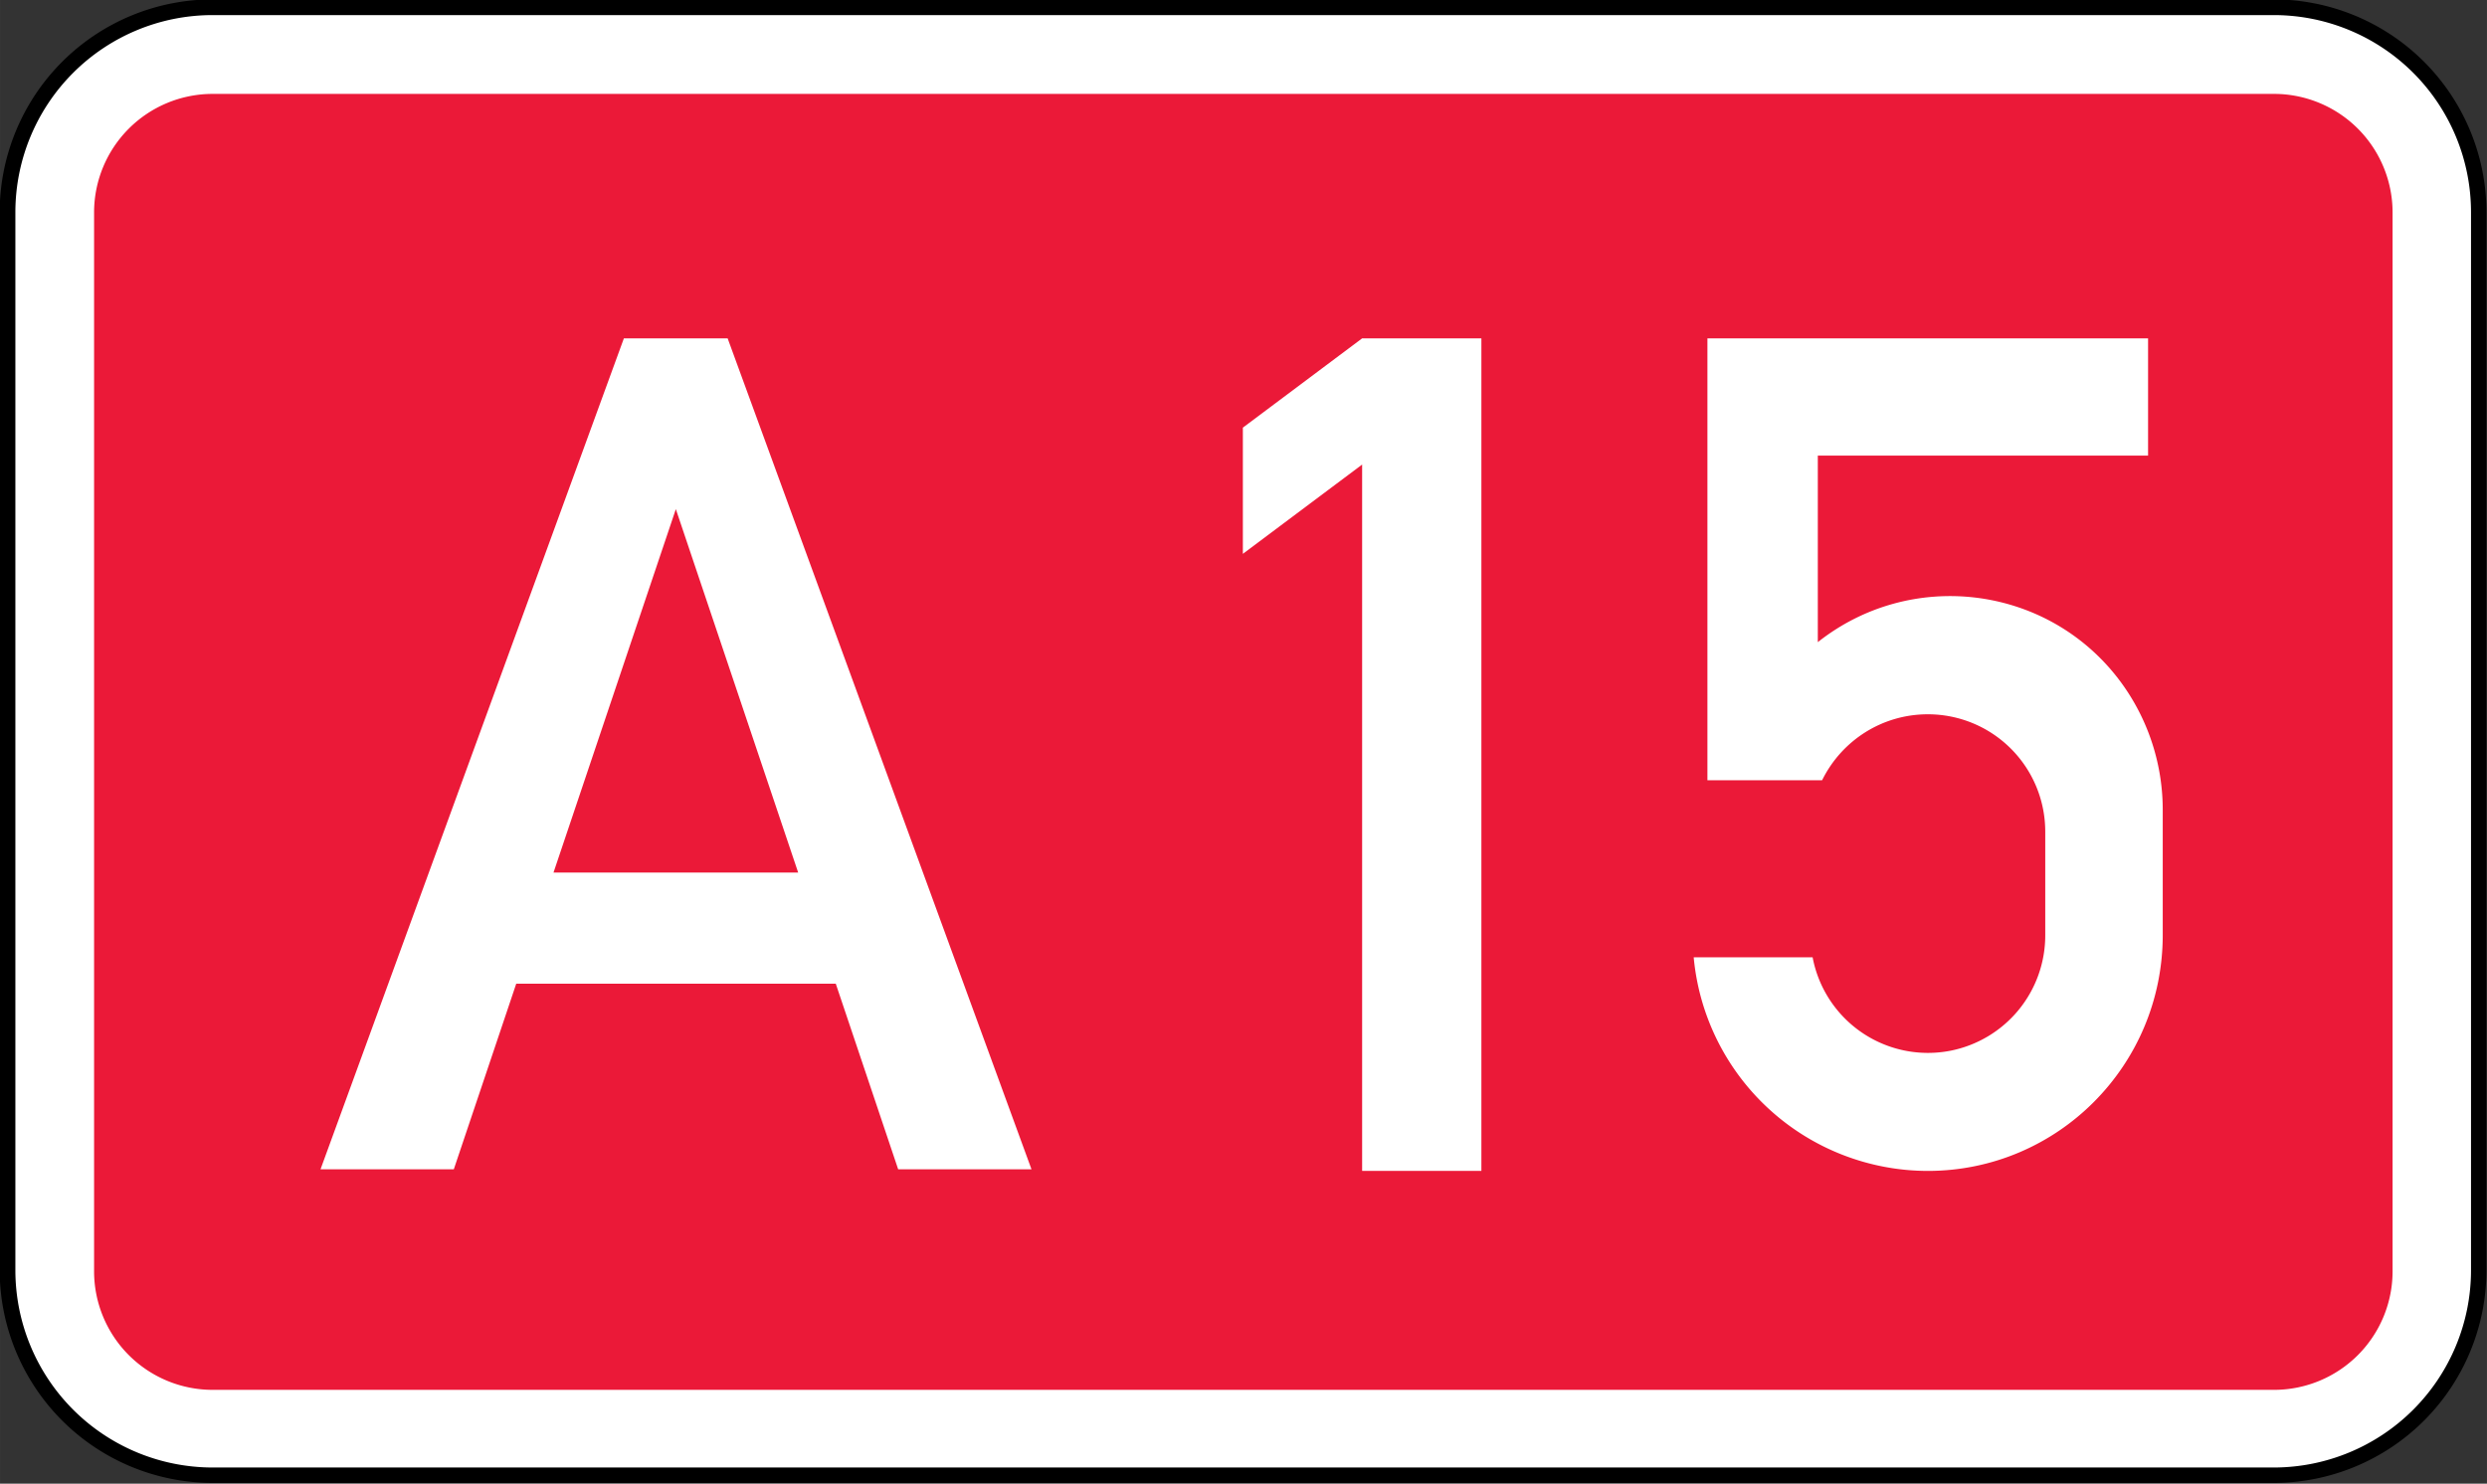
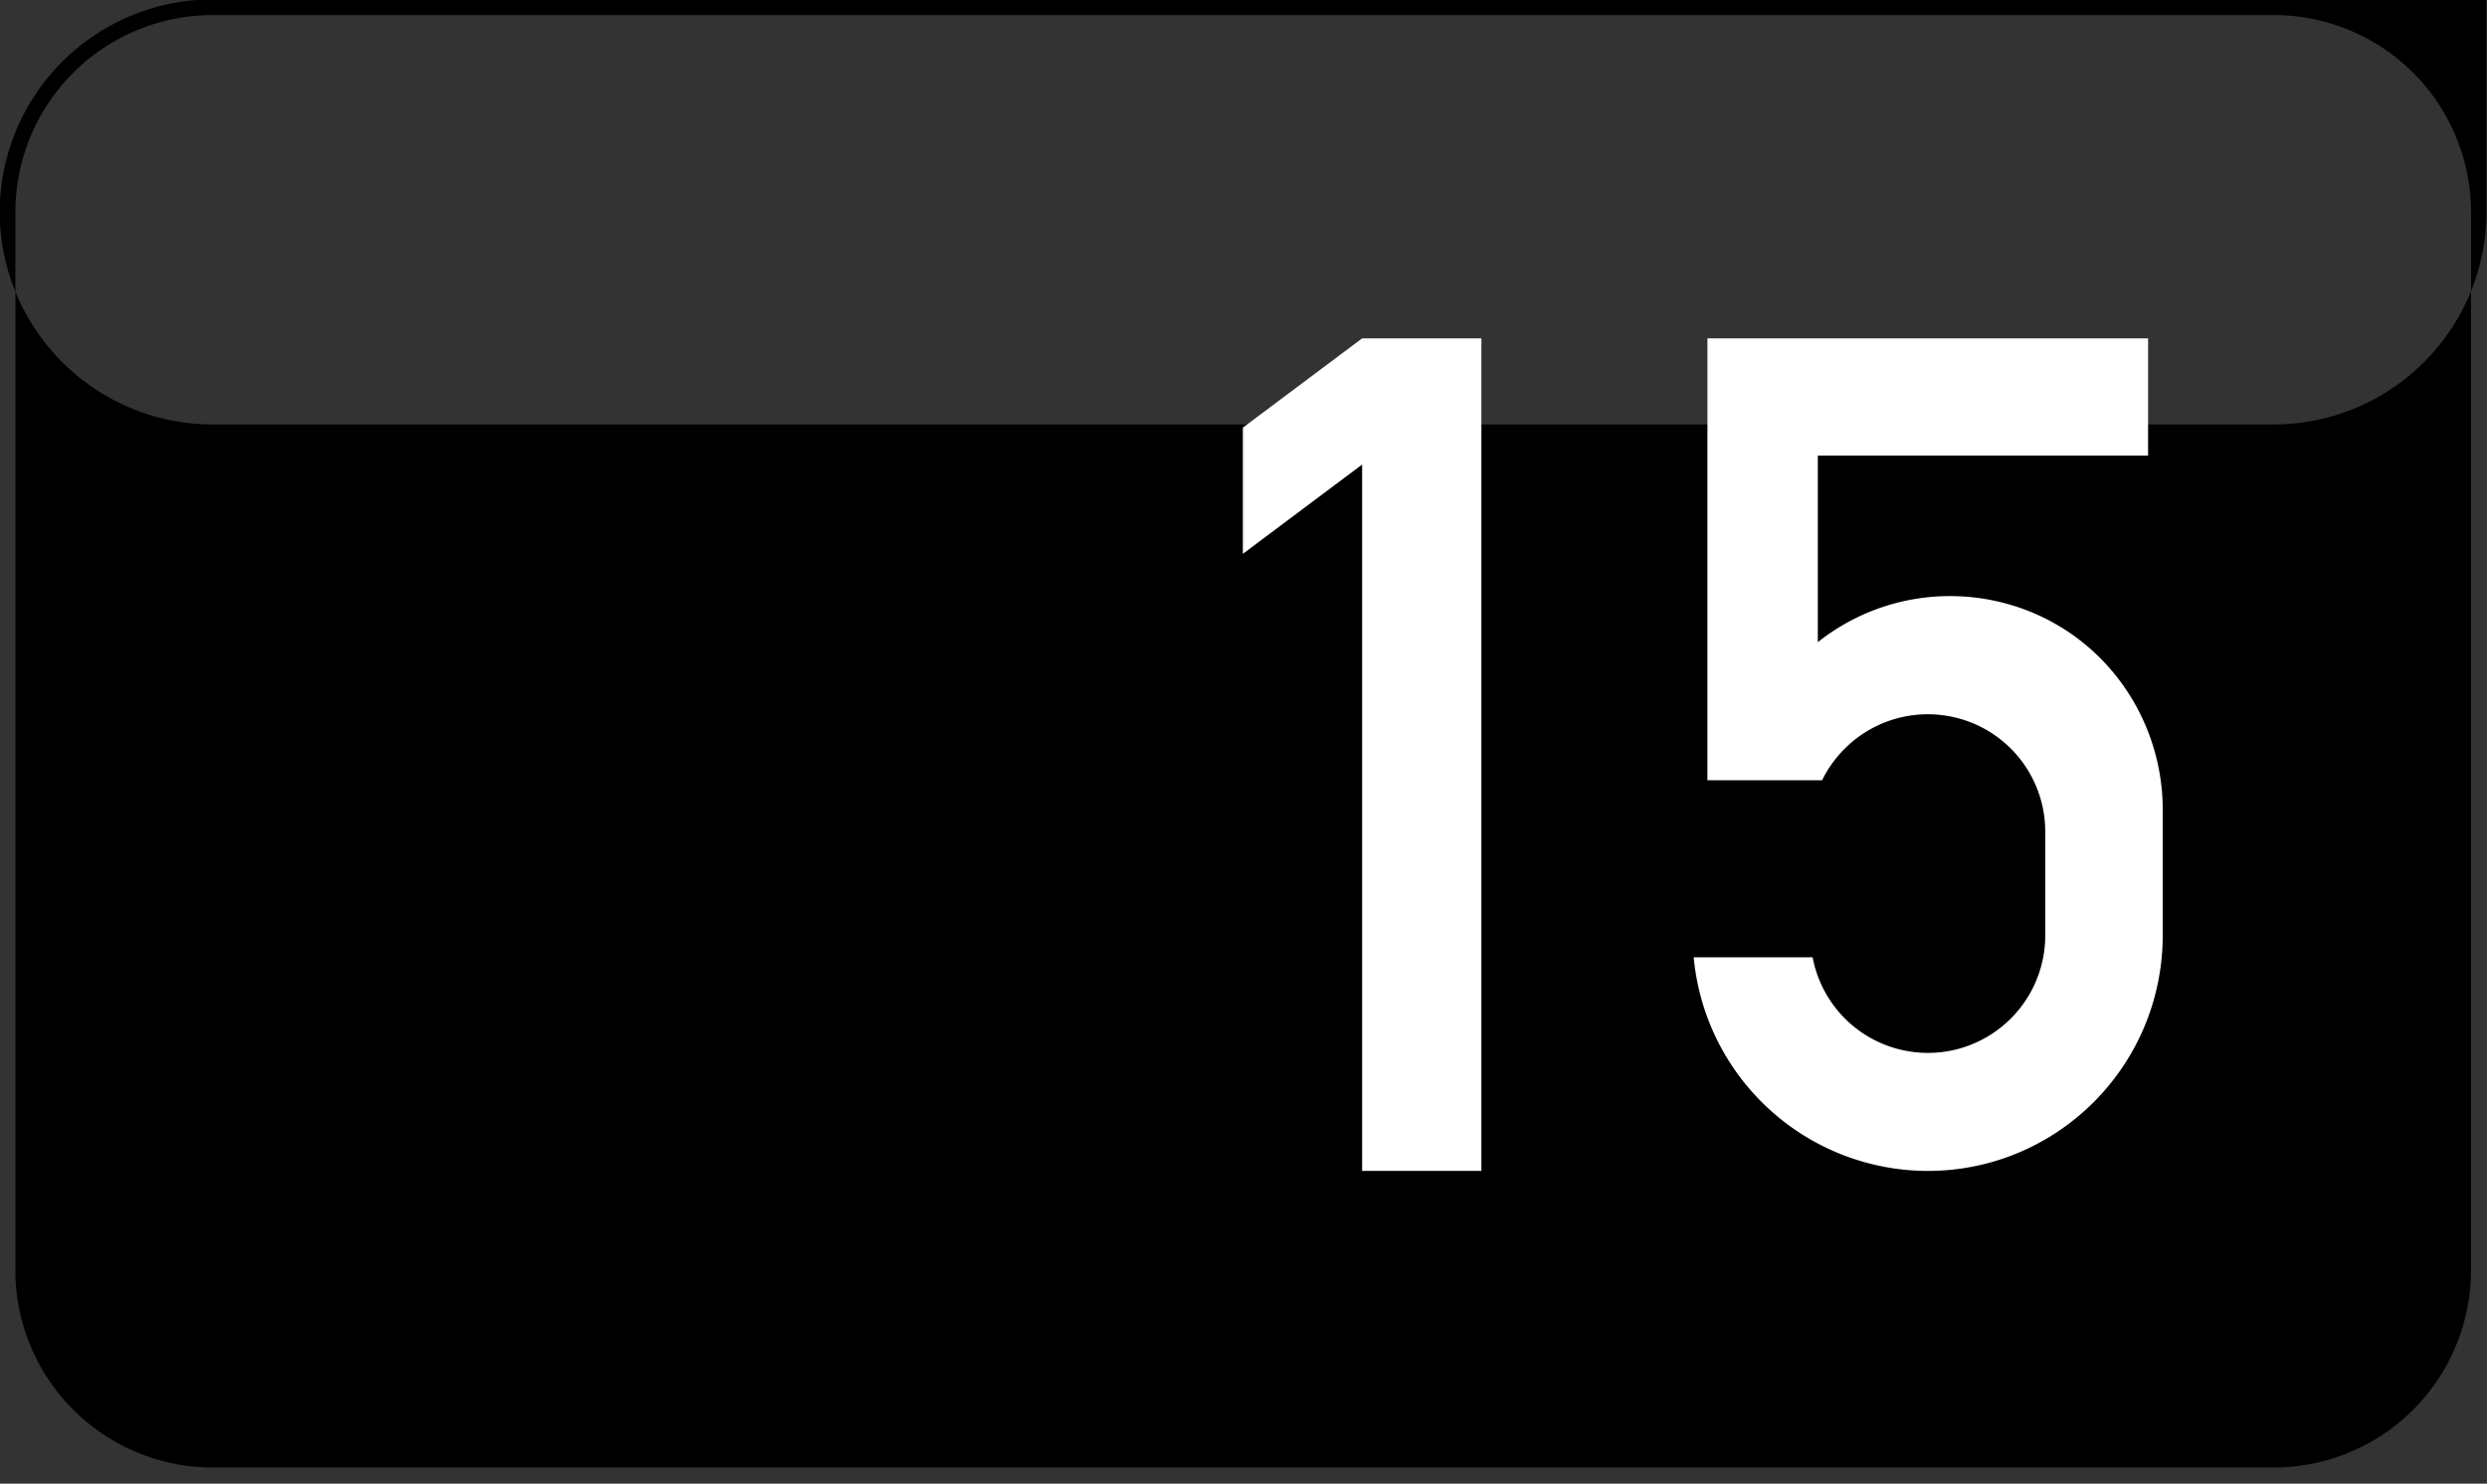
<svg xmlns="http://www.w3.org/2000/svg" viewBox="0 0 66.146 39.468" height="149.169" width="250.001">
  <rect x="0" y="0" width="66.146" height="39.468" fill="#333333" stroke="none" />
  <g style="opacity:1;stroke-width:.426">
-     <path d="M56.493 99.077H79.87a2.326 2.326 0 0 1 2.318 2.322v12.002a2.326 2.326 0 0 1-2.318 2.322H56.493a2.327 2.327 0 0 1-2.32-2.322v-12.002a2.327 2.327 0 0 1 2.32-2.322z" style="color:#000;font-style:normal;font-variant:normal;font-weight:400;font-stretch:normal;font-size:medium;line-height:normal;font-family:sans-serif;font-variant-ligatures:normal;font-variant-position:normal;font-variant-caps:normal;font-variant-numeric:normal;font-variant-alternates:normal;font-variant-east-asian:normal;font-feature-settings:normal;font-variation-settings:normal;text-indent:0;text-align:start;text-decoration:none;text-decoration-line:none;text-decoration-style:solid;text-decoration-color:#000;letter-spacing:normal;word-spacing:normal;text-transform:none;writing-mode:lr-tb;direction:ltr;text-orientation:mixed;dominant-baseline:auto;baseline-shift:baseline;text-anchor:start;white-space:normal;shape-padding:0;shape-margin:0;inline-size:0;clip-rule:nonzero;display:inline;overflow:visible;visibility:visible;isolation:auto;mix-blend-mode:normal;color-interpolation:sRGB;color-interpolation-filters:linearRGB;solid-color:#000;solid-opacity:1;vector-effect:none;fill:#fff;fill-opacity:1;fill-rule:nonzero;stroke:none;stroke-width:.075;stroke-linecap:butt;stroke-linejoin:miter;stroke-miterlimit:22.926;stroke-dasharray:none;stroke-dashoffset:0;stroke-opacity:1;color-rendering:auto;image-rendering:auto;shape-rendering:auto;text-rendering:auto;enable-background:accumulate;stop-color:#000;stop-opacity:1" transform="matrix(2.346 0 0 2.346 -126.89 -232.242)" />
-     <path d="M56.492 98.988a2.417 2.417 0 0 0-2.408 2.41V113.4a2.417 2.417 0 0 0 2.408 2.41h23.38a2.415 2.415 0 0 0 2.405-2.41v-12.002a2.415 2.415 0 0 0-2.406-2.41zm0 .178h23.38a2.236 2.236 0 0 1 2.23 2.232V113.4a2.238 2.238 0 0 1-2.23 2.235h-23.38a2.238 2.238 0 0 1-2.23-2.235v-12.002a2.236 2.236 0 0 1 2.23-2.232z" style="color:#000;font-style:normal;font-variant:normal;font-weight:400;font-stretch:normal;font-size:medium;line-height:normal;font-family:sans-serif;font-variant-ligatures:normal;font-variant-position:normal;font-variant-caps:normal;font-variant-numeric:normal;font-variant-alternates:normal;font-variant-east-asian:normal;font-feature-settings:normal;font-variation-settings:normal;text-indent:0;text-align:start;text-decoration:none;text-decoration-line:none;text-decoration-style:solid;text-decoration-color:#000;letter-spacing:normal;word-spacing:normal;text-transform:none;writing-mode:lr-tb;direction:ltr;text-orientation:mixed;dominant-baseline:auto;baseline-shift:baseline;text-anchor:start;white-space:normal;shape-padding:0;shape-margin:0;inline-size:0;clip-rule:nonzero;display:inline;overflow:visible;visibility:visible;isolation:auto;mix-blend-mode:normal;color-interpolation:sRGB;color-interpolation-filters:linearRGB;solid-color:#000;solid-opacity:1;vector-effect:none;fill:#000;fill-opacity:1;fill-rule:nonzero;stroke:none;stroke-width:.075;stroke-linecap:butt;stroke-linejoin:miter;stroke-miterlimit:22.926;stroke-dasharray:none;stroke-dashoffset:0;stroke-opacity:1;color-rendering:auto;image-rendering:auto;shape-rendering:auto;text-rendering:auto;enable-background:accumulate;stop-color:#000;stop-opacity:1" transform="matrix(2.346 0 0 2.346 -126.89 -232.242)" />
+     <path d="M56.492 98.988a2.417 2.417 0 0 0-2.408 2.41a2.417 2.417 0 0 0 2.408 2.41h23.38a2.415 2.415 0 0 0 2.405-2.41v-12.002a2.415 2.415 0 0 0-2.406-2.41zm0 .178h23.38a2.236 2.236 0 0 1 2.23 2.232V113.4a2.238 2.238 0 0 1-2.23 2.235h-23.38a2.238 2.238 0 0 1-2.23-2.235v-12.002a2.236 2.236 0 0 1 2.23-2.232z" style="color:#000;font-style:normal;font-variant:normal;font-weight:400;font-stretch:normal;font-size:medium;line-height:normal;font-family:sans-serif;font-variant-ligatures:normal;font-variant-position:normal;font-variant-caps:normal;font-variant-numeric:normal;font-variant-alternates:normal;font-variant-east-asian:normal;font-feature-settings:normal;font-variation-settings:normal;text-indent:0;text-align:start;text-decoration:none;text-decoration-line:none;text-decoration-style:solid;text-decoration-color:#000;letter-spacing:normal;word-spacing:normal;text-transform:none;writing-mode:lr-tb;direction:ltr;text-orientation:mixed;dominant-baseline:auto;baseline-shift:baseline;text-anchor:start;white-space:normal;shape-padding:0;shape-margin:0;inline-size:0;clip-rule:nonzero;display:inline;overflow:visible;visibility:visible;isolation:auto;mix-blend-mode:normal;color-interpolation:sRGB;color-interpolation-filters:linearRGB;solid-color:#000;solid-opacity:1;vector-effect:none;fill:#000;fill-opacity:1;fill-rule:nonzero;stroke:none;stroke-width:.075;stroke-linecap:butt;stroke-linejoin:miter;stroke-miterlimit:22.926;stroke-dasharray:none;stroke-dashoffset:0;stroke-opacity:1;color-rendering:auto;image-rendering:auto;shape-rendering:auto;text-rendering:auto;enable-background:accumulate;stop-color:#000;stop-opacity:1" transform="matrix(2.346 0 0 2.346 -126.89 -232.242)" />
  </g>
-   <path style="opacity:1;fill:#eb1938;fill-opacity:1;fill-rule:evenodd;stroke:none;stroke-width:.353" d="M246.179 167.577a3.154 3.154 0 0 0-3.143 3.148v28.177a3.154 3.154 0 0 0 3.143 3.149h54.848a3.154 3.154 0 0 0 3.142-3.149v-28.177a3.154 3.154 0 0 0-3.142-3.148zm10.948 6.503h2.76l8.081 22.103h-3.546l-1.659-4.936h-8.499l-1.66 4.936h-3.545zm1.382 4.542-3.254 9.669h6.508z" transform="translate(-240.534 -165.079)" />
  <path d="M273.59 179.812v-3.357l3.172-2.375h3.172v22.147h-3.172v-18.79l-3.172 2.375M285.946 185.835V174.08h11.72v3.119h-8.784v4.962c2.458-1.945 6.024-1.528 7.952.922a5.732 5.732 0 0 1 1.222 3.535v3.333c0 3.473-2.798 6.276-6.25 6.276a6.26 6.26 0 0 1-6.225-5.682h3.163a3.121 3.121 0 0 0 3.654 2.487 3.126 3.126 0 0 0 2.533-3.08v-2.74a3.12 3.12 0 0 0-3.125-3.132c-1.197 0-2.281.682-2.81 1.755h-3.05" style="opacity:1;fill:#fff;fill-opacity:1;fill-rule:evenodd;stroke:none;stroke-width:.353" transform="translate(-240.534 -165.079)" />
</svg>